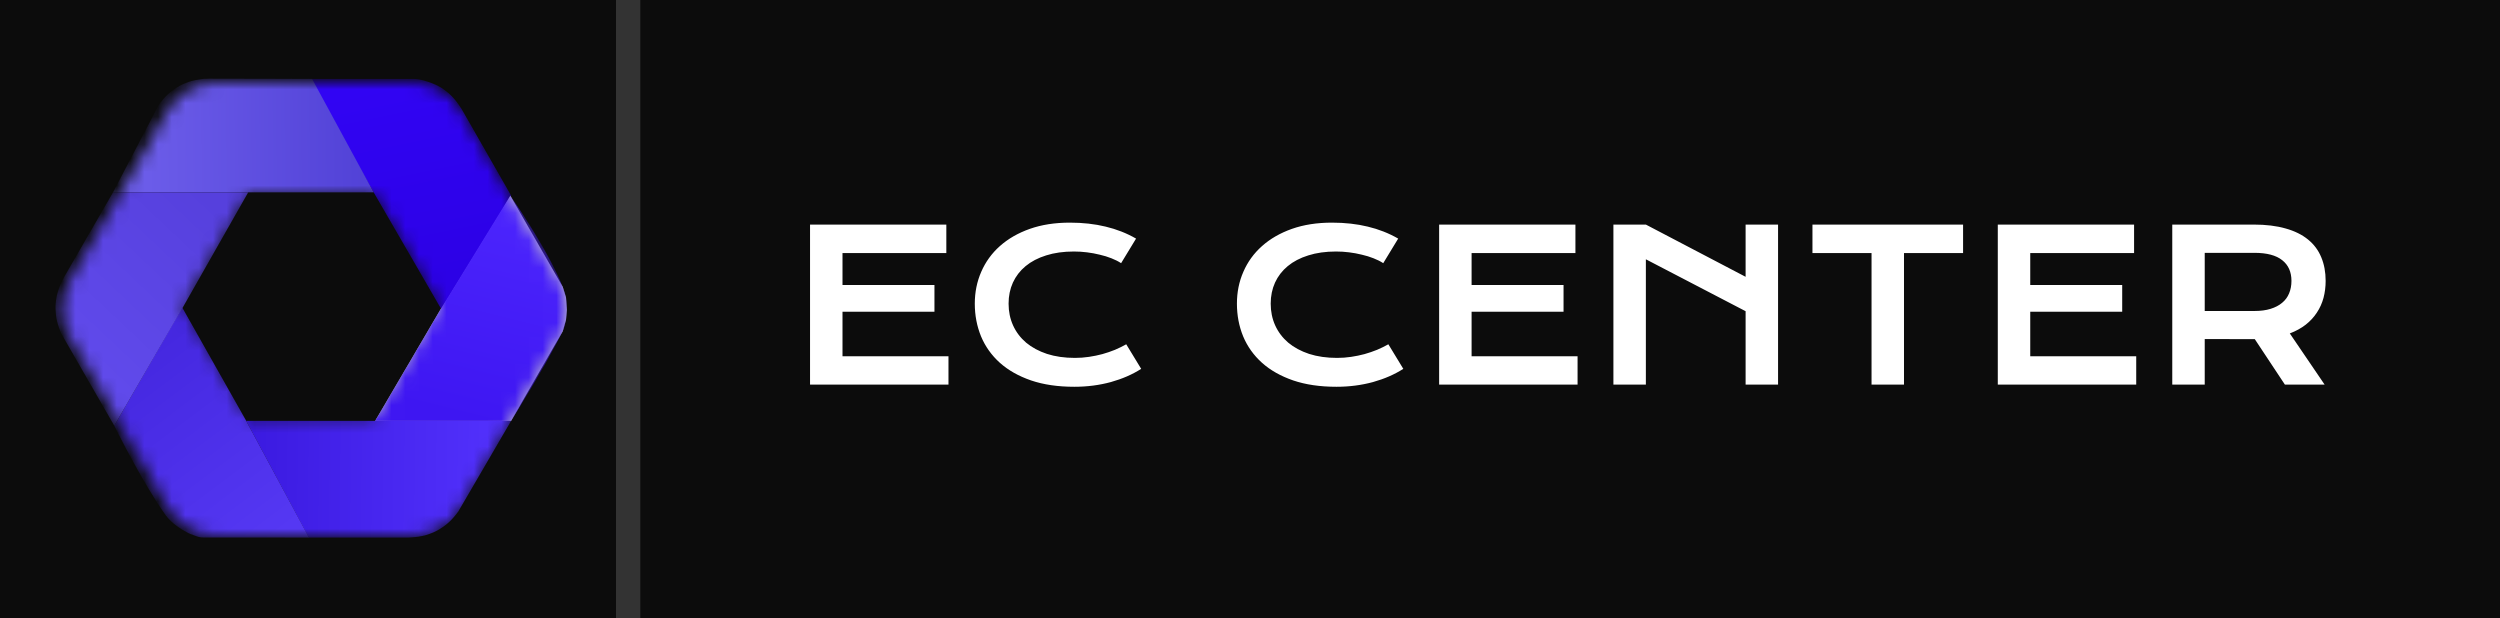
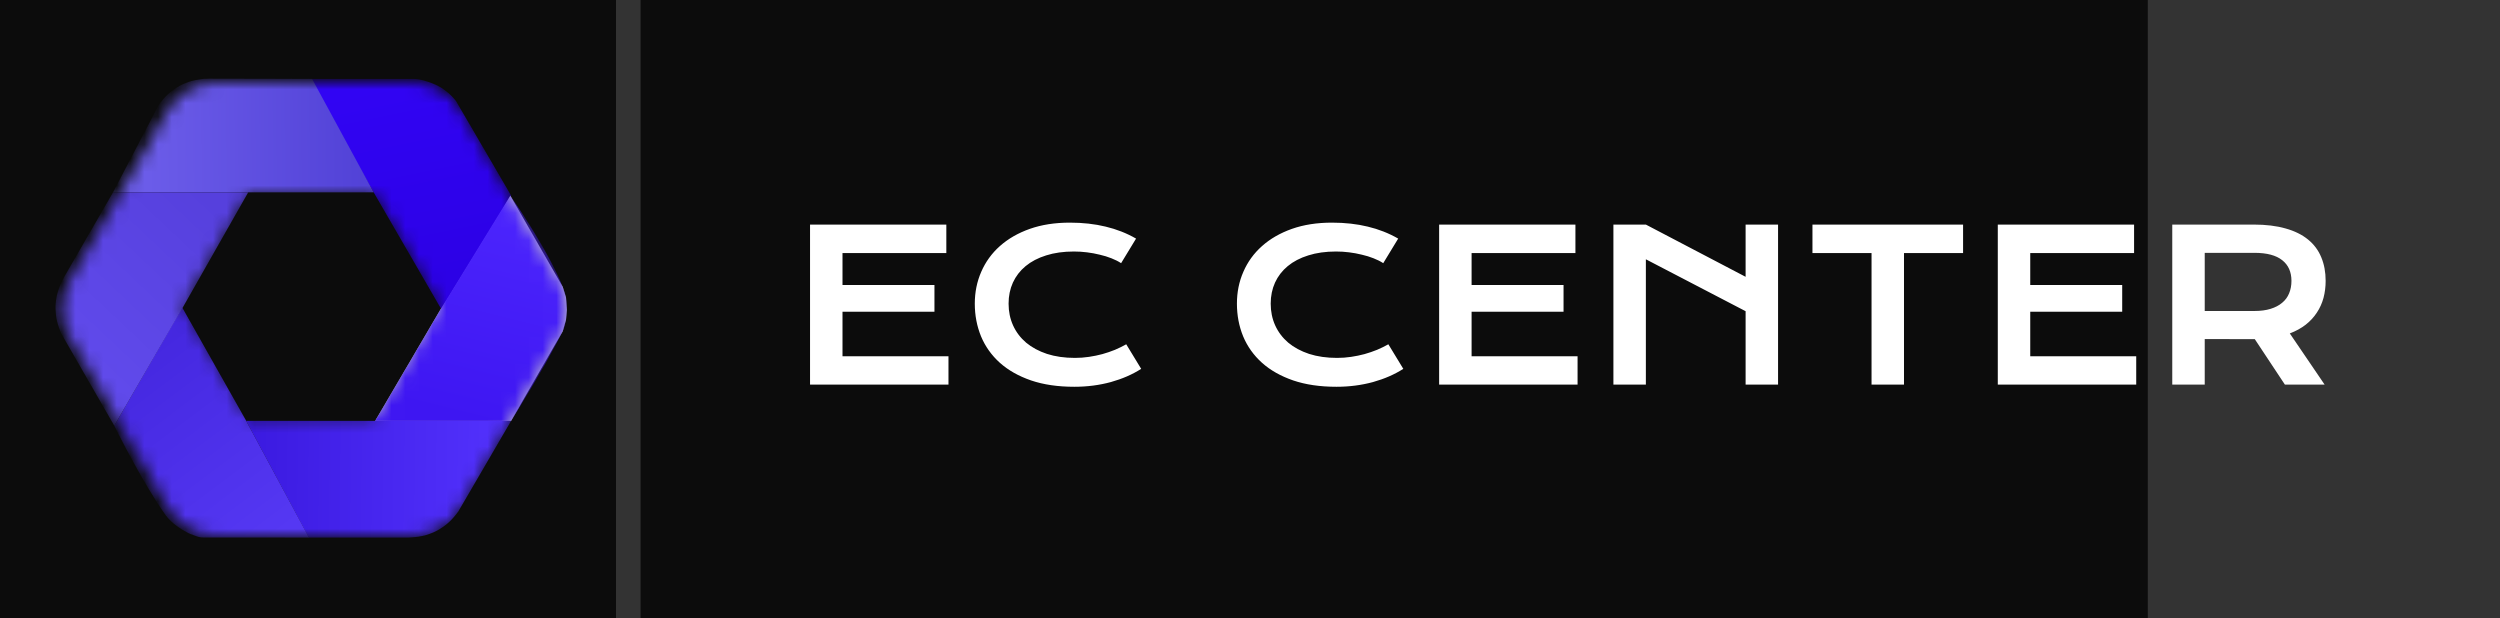
<svg xmlns="http://www.w3.org/2000/svg" width="182" height="45" viewBox="0 0 182 45" fill="none">
  <rect x="0" y="0" width="182" height="45" fill="#333333" stroke="none" />
  <rect width="44.844" height="45" fill="#0C0C0C" />
  <rect x="46.633" width="109.725" height="45" fill="#0C0C0C" />
  <path d="M37.211 30.638H27.312L32.083 22.5L37.151 14.242L40.968 20.884L41.206 21.662L41.266 22.56L41.206 23.278L40.968 24.116L37.211 30.638Z" fill="#CBCBCB" />
  <mask id="mask0_67_143" style="mask-type:alpha" maskUnits="userSpaceOnUse" x="4" y="5" width="38" height="35">
    <path fill-rule="evenodd" clip-rule="evenodd" d="M40.706 24.582C41.448 23.293 41.448 21.707 40.706 20.418L33.605 8.076C32.861 6.782 31.481 5.984 29.987 5.984L15.811 5.984C14.317 5.984 12.938 6.782 12.193 8.076L5.092 20.418C4.35 21.707 4.35 23.293 5.092 24.582L12.193 36.923C12.938 38.218 14.317 39.016 15.811 39.016H29.987C31.481 39.016 32.861 38.218 33.605 36.923L40.706 24.582ZM27.294 30.315L31.928 22.261L27.294 14.206H18.027L13.393 22.261L18.027 30.315H27.294Z" fill="#D9D9D9" />
  </mask>
  <g mask="url(#mask0_67_143)">
-     <path d="M32.122 22.5L22.422 5.745H30.146C30.445 5.745 30.864 5.864 30.864 5.864C30.864 5.864 31.389 6.014 31.703 6.164C32.025 6.317 32.2 6.423 32.481 6.642C32.794 6.886 32.949 7.053 33.199 7.36C33.38 7.581 33.618 7.959 33.618 7.959L37.211 14.242L32.122 22.5Z" fill="url(#paint0_linear_67_143)" />
+     <path d="M32.122 22.5L22.422 5.745H30.146C30.445 5.745 30.864 5.864 30.864 5.864C30.864 5.864 31.389 6.014 31.703 6.164C32.025 6.317 32.2 6.423 32.481 6.642C32.794 6.886 32.949 7.053 33.199 7.36L37.211 14.242L32.122 22.5Z" fill="url(#paint0_linear_67_143)" />
    <path d="M22.482 39.136L17.921 30.638L27.312 30.638L37.21 30.638L33.364 37.237C33.364 37.237 33.1 37.595 32.903 37.799C32.662 38.049 32.513 38.178 32.227 38.375C31.934 38.577 31.756 38.675 31.426 38.809C31.06 38.958 30.839 39.009 30.449 39.072C30.168 39.117 29.724 39.136 29.724 39.136L22.482 39.136Z" fill="url(#paint1_linear_67_143)" />
    <path d="M27.203 14.003L8.229 14.003L11.566 7.623C11.566 7.623 11.83 7.265 12.027 7.061C12.268 6.811 12.418 6.682 12.703 6.485C12.996 6.283 13.174 6.185 13.504 6.051C13.87 5.902 14.091 5.851 14.481 5.788C14.762 5.743 14.903 5.724 15.206 5.724C18.023 5.724 22.72 5.745 22.72 5.745L27.203 14.003Z" fill="url(#paint2_linear_67_143)" />
    <path d="M8.318 30.992L13.268 22.39L17.906 30.605L22.499 39.139C22.499 39.139 17.842 39.124 14.858 39.134C14.491 39.136 14.366 39.057 14.067 38.953C13.737 38.837 13.563 38.736 13.263 38.556C13.022 38.411 12.673 38.145 12.673 38.145C12.673 38.145 12.284 37.819 12.069 37.519C10.358 35.13 8.318 30.992 8.318 30.992Z" fill="url(#paint3_linear_67_143)" />
    <path d="M8.229 14.003L18.069 14.003L13.239 22.5L8.319 30.992L4.472 24.307C4.472 24.307 4.296 23.898 4.218 23.625C4.123 23.291 4.086 23.096 4.059 22.75C4.031 22.394 4.035 22.19 4.084 21.837C4.139 21.444 4.206 21.227 4.346 20.856C4.447 20.589 4.654 20.194 4.654 20.194L8.229 14.003Z" fill="url(#paint4_linear_67_143)" />
    <path d="M37.211 30.638H27.312L32.083 22.5L37.151 14.242C37.151 14.242 39.86 18.104 40.968 20.884C41.087 21.183 41.147 21.35 41.206 21.662C41.272 22.007 41.272 22.209 41.266 22.56C41.261 22.841 41.254 23.001 41.206 23.278C41.148 23.613 41.087 23.876 40.968 24.116C39.657 26.747 37.211 30.638 37.211 30.638Z" fill="url(#paint5_linear_67_143)" />
  </g>
-   <rect width="135.367" height="45" transform="translate(46.633)" fill="#0C0C0C" />
  <path d="M58.971 16.349H68.893V18.421H61.334V20.747H68.028V22.693H61.334V25.935H69.049V28H58.971V16.349ZM70.965 22.104C70.965 21.274 71.122 20.501 71.435 19.786C71.748 19.065 72.2 18.441 72.791 17.915C73.388 17.383 74.113 16.965 74.968 16.662C75.828 16.359 76.799 16.208 77.882 16.208C78.832 16.208 79.701 16.305 80.491 16.498C81.287 16.687 82.025 16.978 82.705 17.37L81.617 19.159C81.413 19.025 81.177 18.906 80.909 18.802C80.645 18.697 80.362 18.61 80.059 18.541C79.761 18.466 79.45 18.409 79.127 18.369C78.809 18.329 78.494 18.31 78.181 18.31C77.425 18.31 76.752 18.404 76.16 18.593C75.569 18.777 75.07 19.038 74.662 19.376C74.26 19.709 73.952 20.109 73.738 20.576C73.529 21.038 73.425 21.547 73.425 22.104C73.425 22.68 73.534 23.209 73.753 23.692C73.972 24.174 74.287 24.591 74.7 24.944C75.117 25.292 75.624 25.565 76.22 25.764C76.822 25.958 77.5 26.055 78.255 26.055C78.598 26.055 78.939 26.03 79.276 25.98C79.614 25.93 79.94 25.863 80.253 25.779C80.571 25.689 80.876 25.585 81.17 25.466C81.463 25.341 81.736 25.207 81.99 25.063L83.078 26.852C82.442 27.26 81.706 27.58 80.872 27.814C80.037 28.042 79.15 28.157 78.21 28.157C77.013 28.157 75.962 28.003 75.057 27.694C74.153 27.381 73.398 26.954 72.791 26.412C72.185 25.866 71.728 25.225 71.42 24.489C71.117 23.749 70.965 22.954 70.965 22.104ZM90.048 22.104C90.048 21.274 90.204 20.501 90.517 19.786C90.83 19.065 91.282 18.441 91.874 17.915C92.47 17.383 93.196 16.965 94.05 16.662C94.91 16.359 95.882 16.208 96.965 16.208C97.914 16.208 98.784 16.305 99.574 16.498C100.369 16.687 101.107 16.978 101.788 17.37L100.7 19.159C100.496 19.025 100.26 18.906 99.991 18.802C99.728 18.697 99.445 18.61 99.142 18.541C98.844 18.466 98.533 18.409 98.21 18.369C97.892 18.329 97.576 18.31 97.263 18.31C96.508 18.31 95.835 18.404 95.243 18.593C94.652 18.777 94.152 19.038 93.745 19.376C93.342 19.709 93.034 20.109 92.82 20.576C92.612 21.038 92.507 21.547 92.507 22.104C92.507 22.68 92.617 23.209 92.835 23.692C93.054 24.174 93.37 24.591 93.782 24.944C94.2 25.292 94.706 25.565 95.303 25.764C95.904 25.958 96.582 26.055 97.338 26.055C97.681 26.055 98.021 26.03 98.359 25.98C98.697 25.93 99.022 25.863 99.335 25.779C99.653 25.689 99.959 25.585 100.252 25.466C100.545 25.341 100.819 25.207 101.072 25.063L102.161 26.852C101.524 27.26 100.789 27.58 99.954 27.814C99.119 28.042 98.232 28.157 97.293 28.157C96.095 28.157 95.044 28.003 94.14 27.694C93.236 27.381 92.48 26.954 91.874 26.412C91.268 25.866 90.81 25.225 90.502 24.489C90.199 23.749 90.048 22.954 90.048 22.104ZM104.769 16.349H114.691V18.421H107.132V20.747H113.826V22.693H107.132V25.935H114.847V28H104.769V16.349ZM117.456 16.349H119.819L127.08 20.151V16.349H129.443V28H127.08V22.655L119.819 18.876V28H117.456V16.349ZM136.248 18.421H131.947V16.349H142.912V18.421H138.611V28H136.248V18.421ZM145.439 16.349H155.361V18.421H147.802V20.747H154.496V22.693H147.802V25.935H155.517V28H145.439V16.349ZM158.141 16.349H164.067C164.962 16.349 165.737 16.444 166.393 16.633C167.049 16.816 167.593 17.085 168.025 17.438C168.458 17.79 168.778 18.22 168.987 18.727C169.2 19.234 169.307 19.808 169.307 20.449C169.307 20.881 169.255 21.294 169.151 21.686C169.046 22.074 168.885 22.432 168.666 22.76C168.453 23.088 168.182 23.381 167.854 23.639C167.526 23.893 167.141 24.104 166.698 24.273L169.233 28H166.341L164.149 24.69H164.082L160.504 24.683V28H158.141V16.349ZM164.127 22.64C164.574 22.64 164.964 22.588 165.297 22.484C165.635 22.38 165.916 22.233 166.139 22.044C166.368 21.855 166.537 21.627 166.646 21.358C166.761 21.085 166.818 20.782 166.818 20.449C166.818 19.798 166.594 19.296 166.147 18.943C165.7 18.585 165.026 18.407 164.127 18.407H160.504V22.64H164.127Z" fill="white" />
  <defs>
    <linearGradient id="paint0_linear_67_143" x1="29.817" y1="5.745" x2="33.538" y2="23.572" gradientUnits="userSpaceOnUse">
      <stop stop-color="#3104F3" />
      <stop offset="1" stop-color="#2B00E3" />
    </linearGradient>
    <linearGradient id="paint1_linear_67_143" x1="35.243" y1="33.989" x2="17.413" y2="33.752" gradientUnits="userSpaceOnUse">
      <stop stop-color="#5130FB" />
      <stop offset="1" stop-color="#3A19DF" />
    </linearGradient>
    <linearGradient id="paint2_linear_67_143" x1="10.734" y1="10.592" x2="26.477" y2="10.413" gradientUnits="userSpaceOnUse">
      <stop stop-color="#6B5CE9" />
      <stop offset="1" stop-color="#5242D7" />
    </linearGradient>
    <linearGradient id="paint3_linear_67_143" x1="19.858" y1="39.375" x2="9.975" y2="26.243" gradientUnits="userSpaceOnUse">
      <stop stop-color="#5538F3" />
      <stop offset="1" stop-color="#4528E0" />
    </linearGradient>
    <linearGradient id="paint4_linear_67_143" x1="4.642" y1="24.601" x2="14.707" y2="13.918" gradientUnits="userSpaceOnUse">
      <stop stop-color="#604AEB" />
      <stop offset="1" stop-color="#5640DD" />
    </linearGradient>
    <linearGradient id="paint5_linear_67_143" x1="38.105" y1="15.259" x2="34.265" y2="30.632" gradientUnits="userSpaceOnUse">
      <stop stop-color="#4C25FD" />
      <stop offset="1" stop-color="#3E16F2" />
    </linearGradient>
  </defs>
</svg>